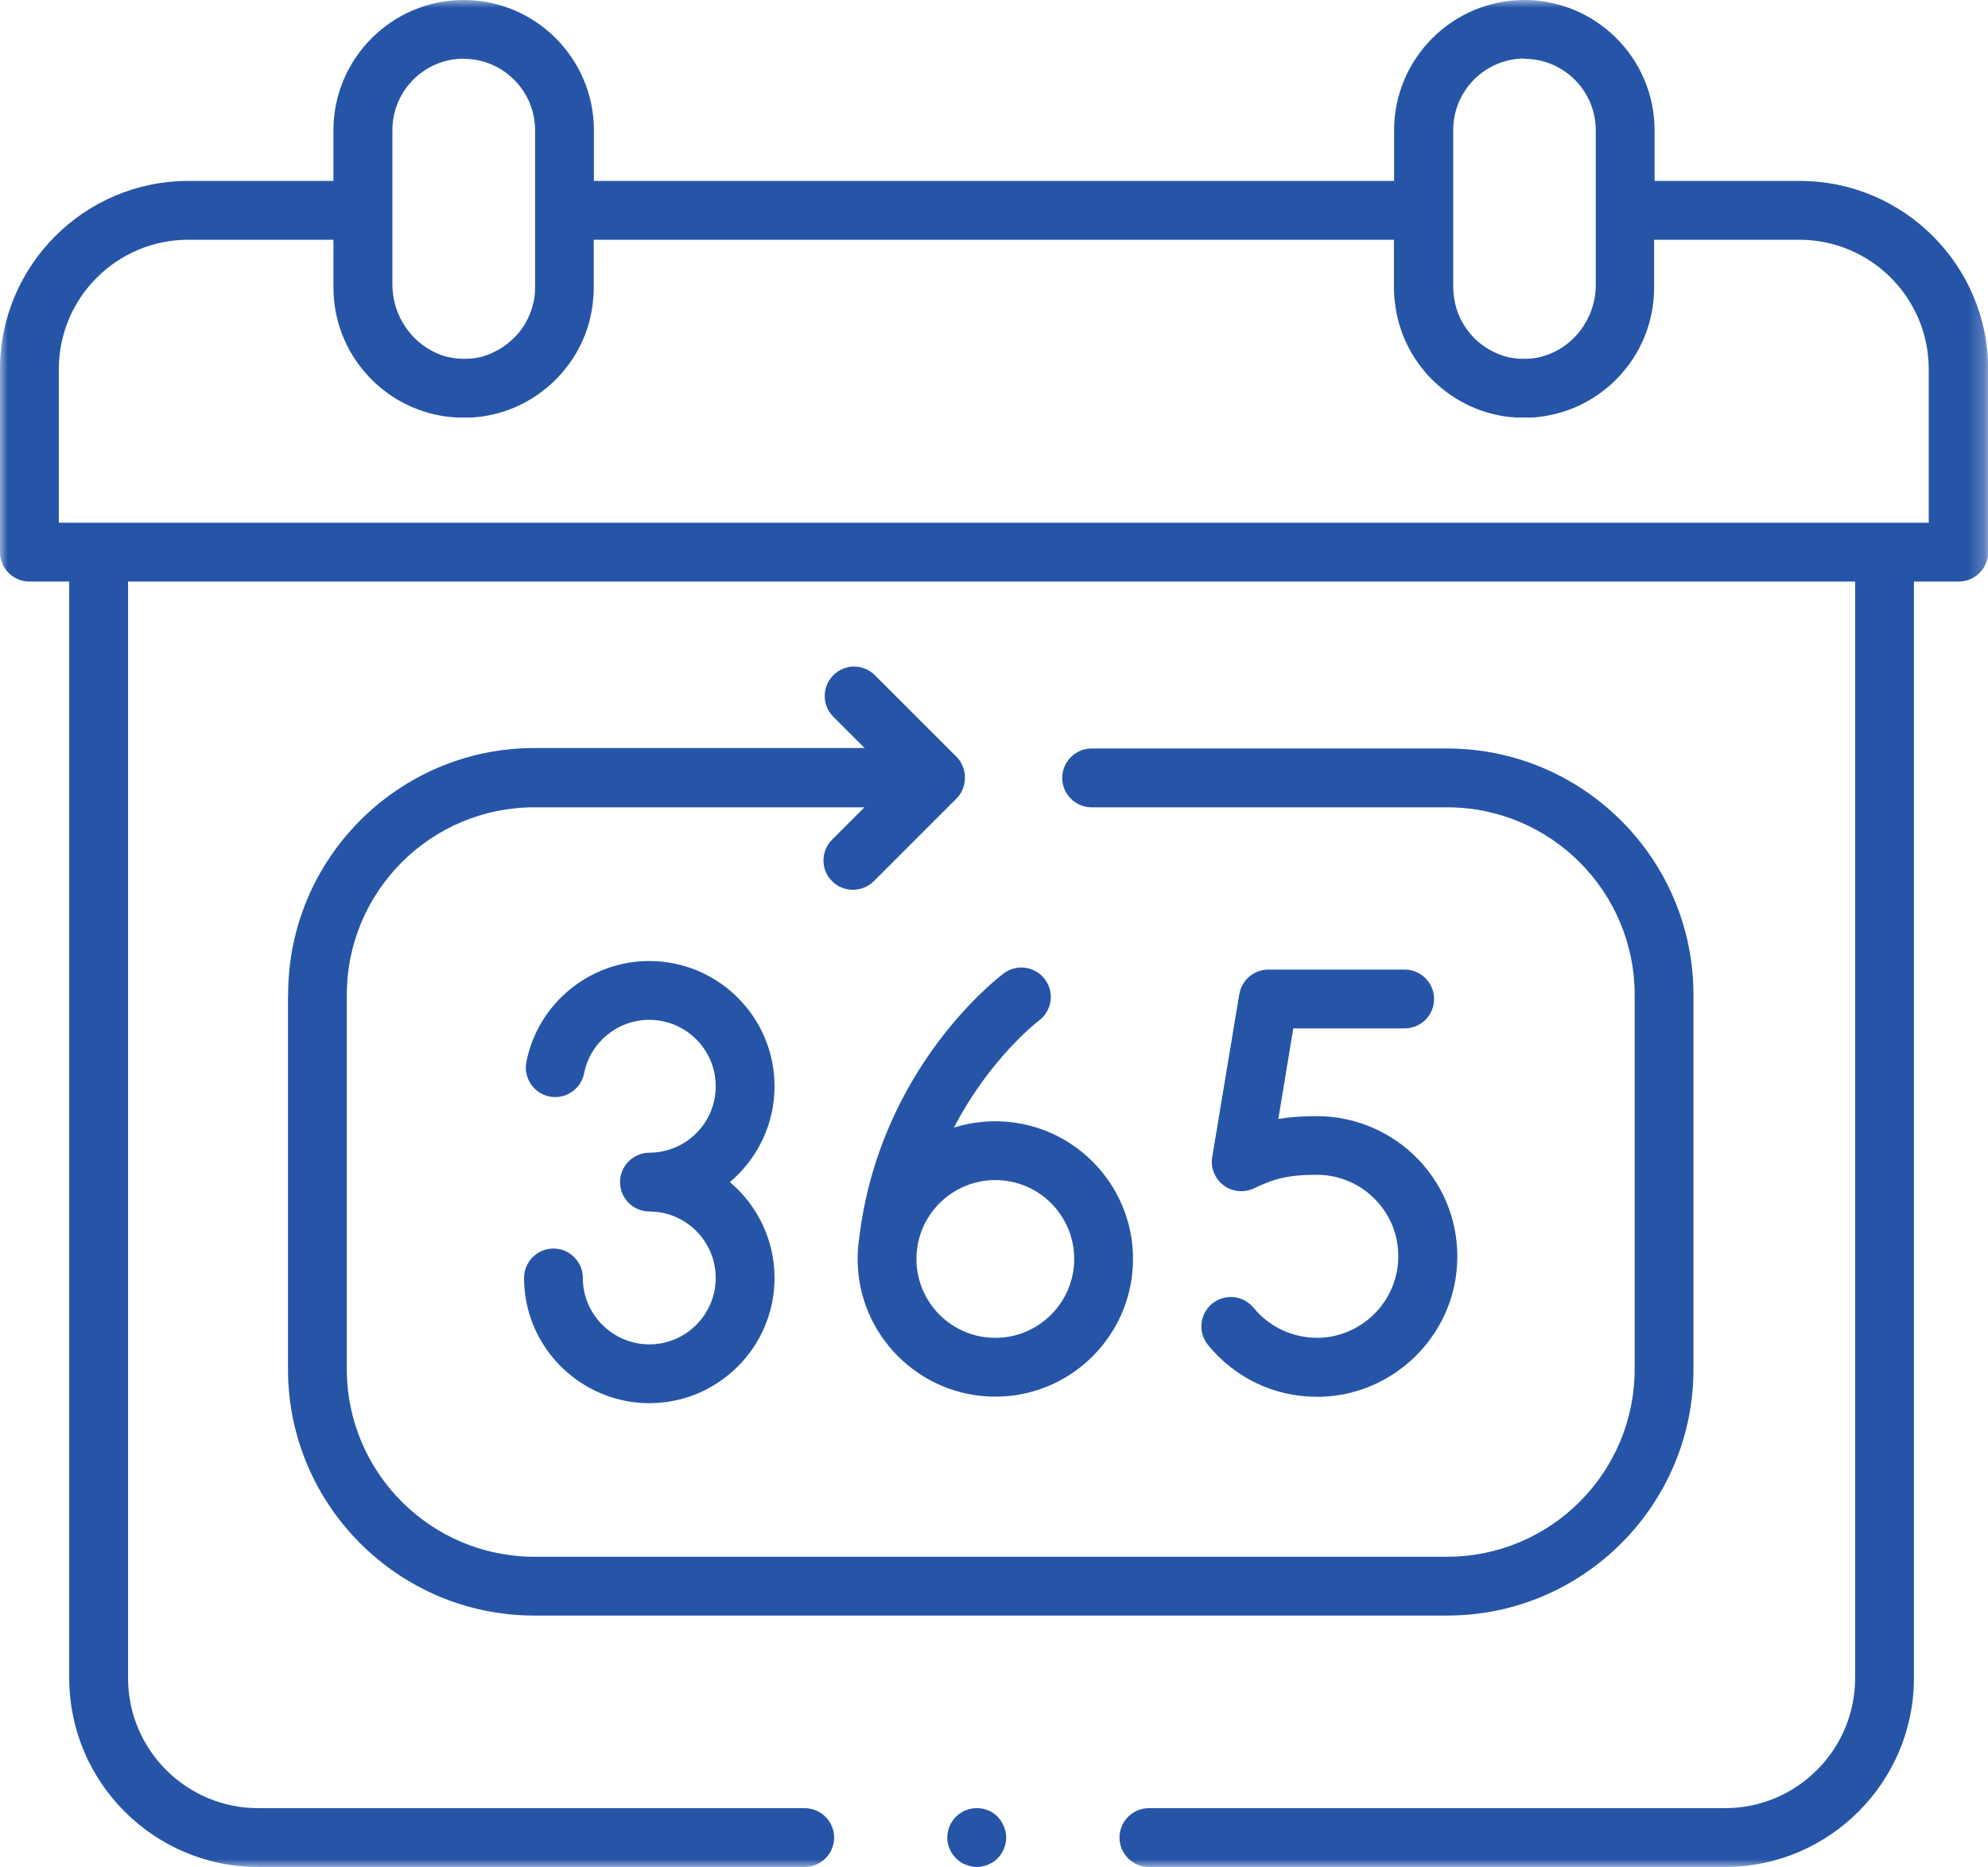
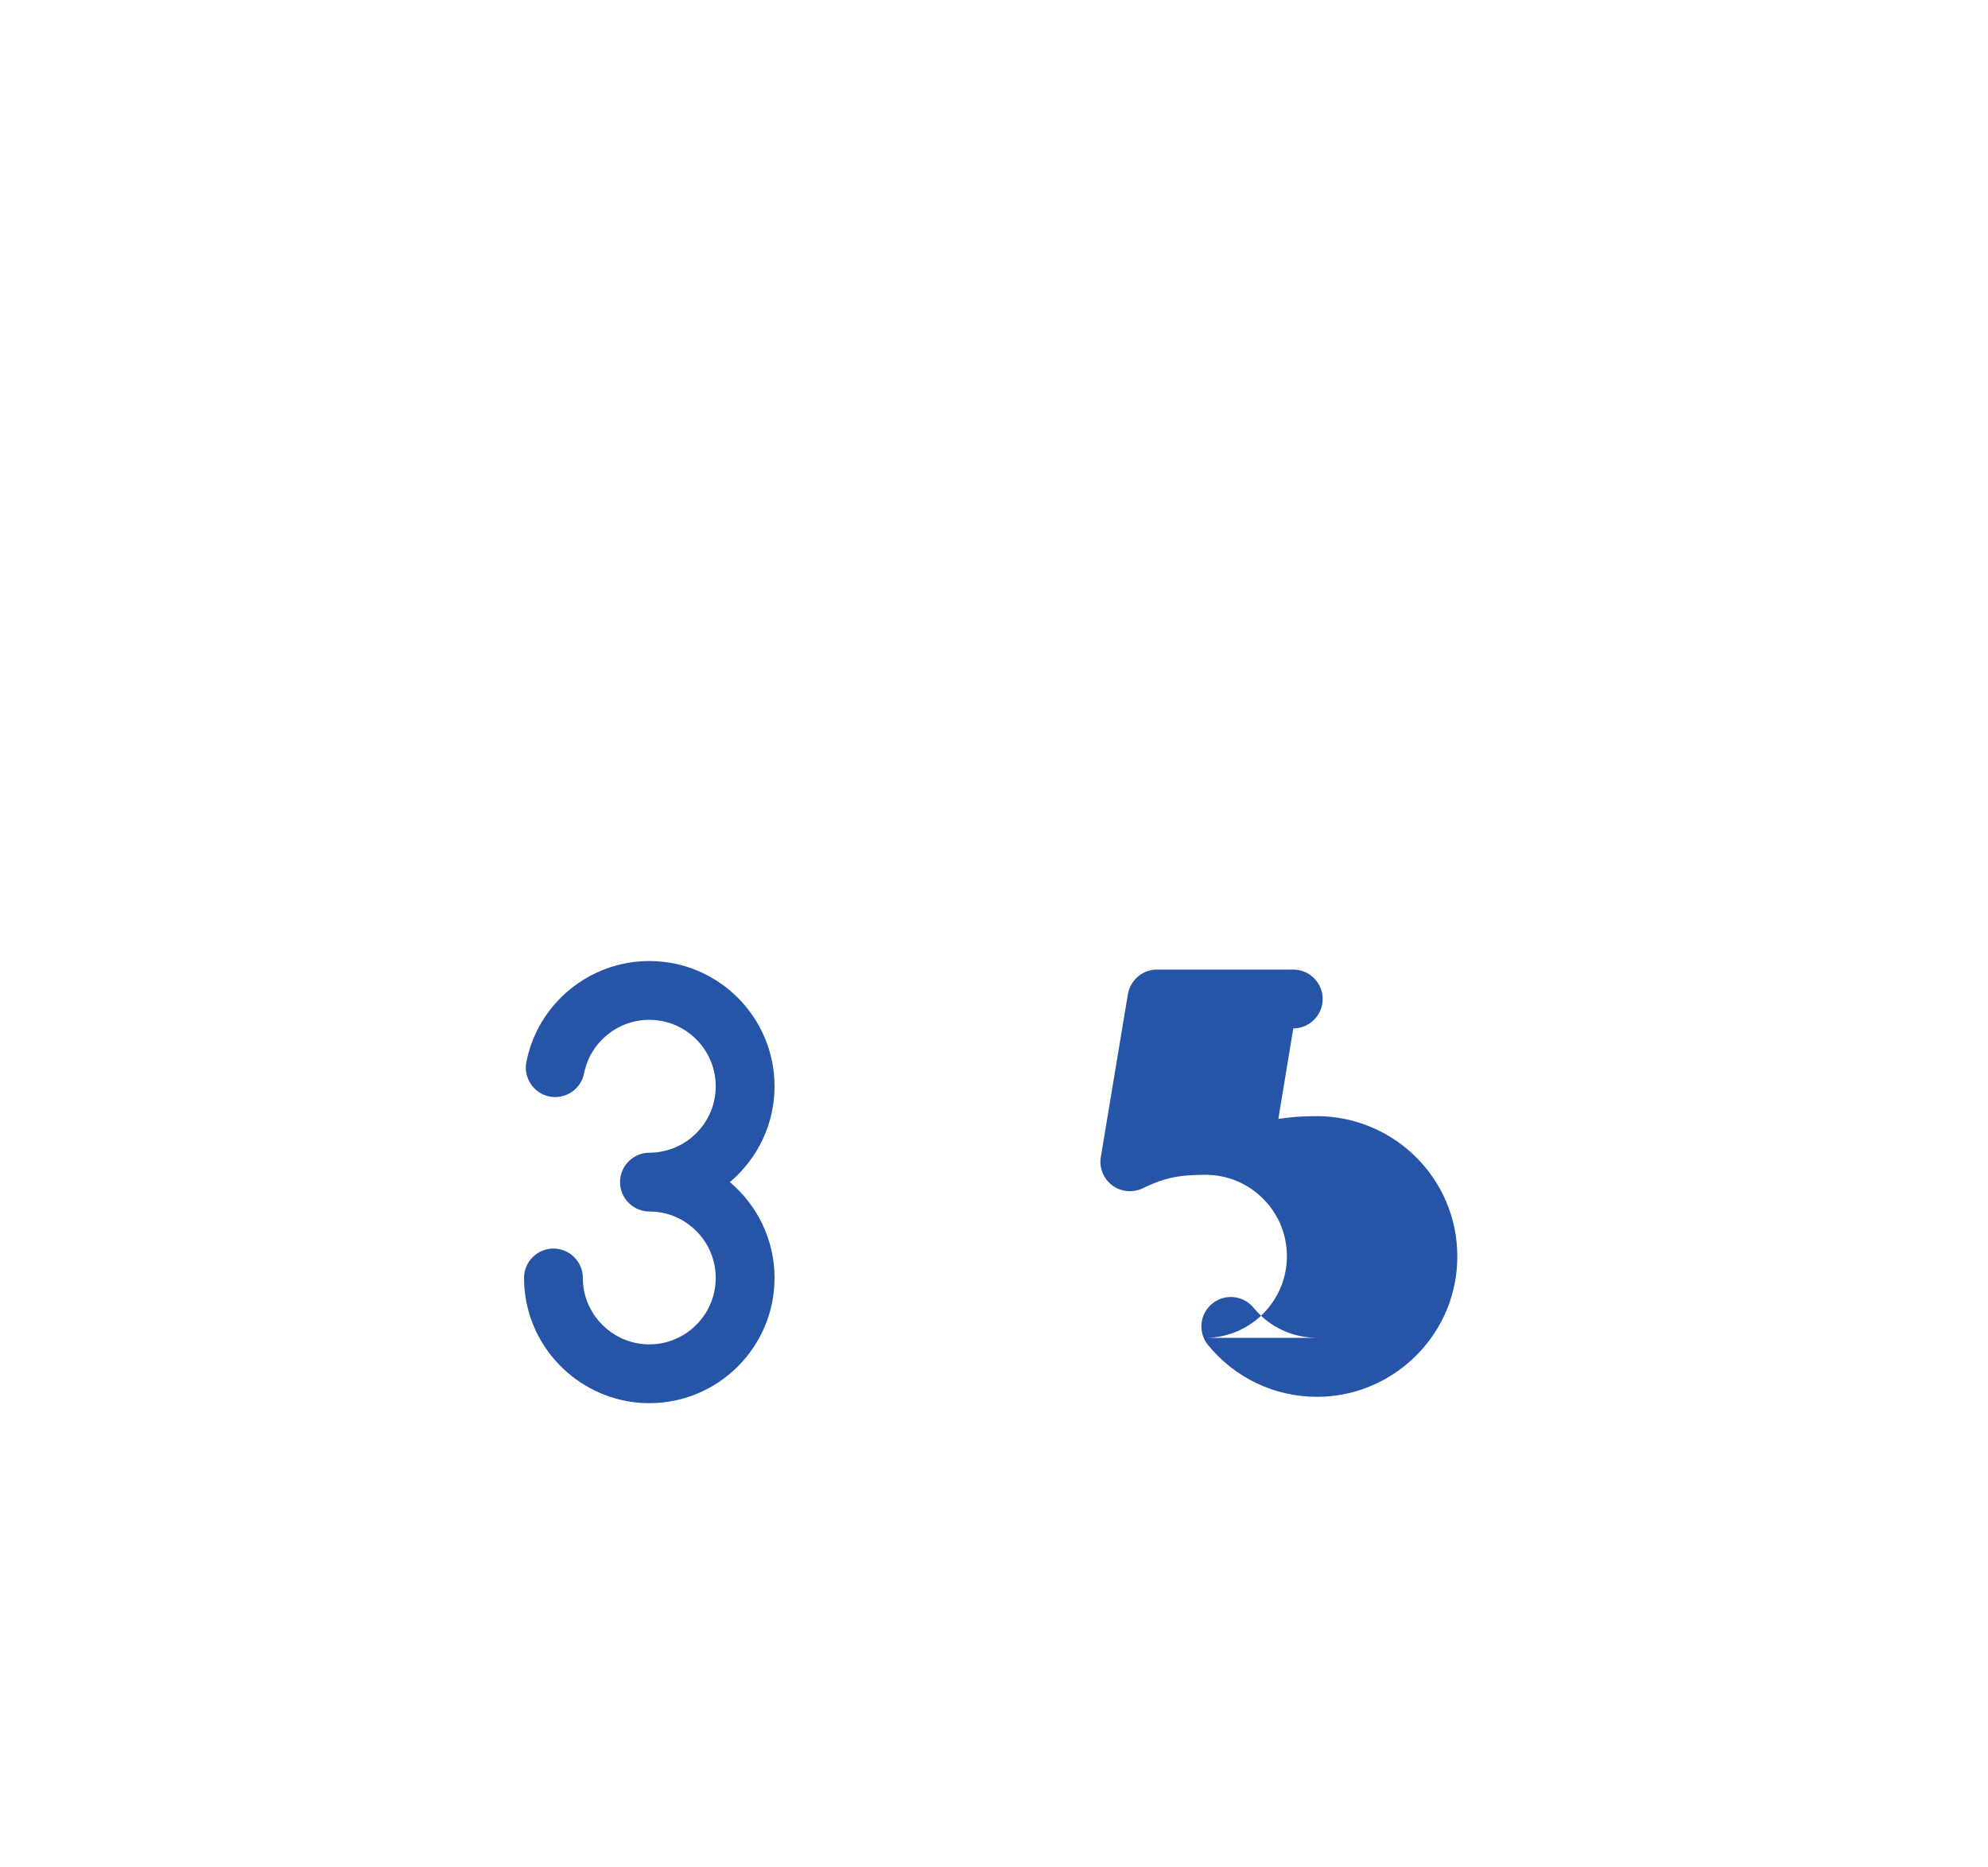
<svg xmlns="http://www.w3.org/2000/svg" id="Ebene_2" data-name="Ebene 2" viewBox="0 0 127.77 120">
  <defs>
    <style>
      .cls-1 {
        mask: url(#mask);
      }

      .cls-2 {
        fill: #2655a8;
      }

      .cls-2, .cls-3 {
        fill-rule: evenodd;
      }

      .cls-3 {
        fill: #fff;
      }
    </style>
    <mask id="mask" x="0" y="0" width="127.77" height="120" maskUnits="userSpaceOnUse">
      <g id="mask-2">
        <polygon id="path-1" class="cls-3" points="0 0 127.77 0 127.77 120 0 120 0 0" />
      </g>
    </mask>
  </defs>
  <g id="Ebene_1-2" data-name="Ebene 1">
    <g>
-       <path id="Fill-1" class="cls-2" d="m18.51,63.94v24.07c0,8.73,7.1,15.83,15.83,15.83h58.67c8.73,0,15.83-7.1,15.83-15.83v-24.07c0-8.73-7.1-15.83-15.83-15.83h-22.85c-1.04,0-1.89.85-1.89,1.89s.85,1.89,1.89,1.89h22.85c6.65,0,12.05,5.41,12.05,12.05v24.07c0,6.64-5.4,12.05-12.05,12.05h-58.67c-6.64,0-12.05-5.41-12.05-12.05v-24.07c0-6.65,5.41-12.05,12.05-12.05h21.22l-2.08,2.08c-.74.74-.74,1.94,0,2.67.37.37.85.55,1.34.55s.97-.19,1.34-.55l5.31-5.31s.09-.09.13-.14c.02-.02.03-.04.05-.07.02-.03.04-.05.06-.08.02-.03.03-.06.05-.08.01-.03.03-.05.04-.08.01-.03.03-.06.04-.09.01-.03.03-.05.04-.08.01-.03.02-.06.03-.09s.02-.06.03-.09c0-.03.02-.06.02-.09,0-.03.02-.06.02-.09,0-.03.01-.07.02-.1,0-.03,0-.05.01-.08.01-.12.01-.25,0-.37,0-.03,0-.05-.01-.08,0-.03,0-.07-.02-.1,0-.03-.01-.06-.02-.09,0-.03-.01-.06-.02-.09,0-.03-.02-.06-.03-.09s-.02-.06-.03-.09c-.01-.03-.02-.05-.04-.08-.01-.03-.03-.06-.04-.09-.01-.03-.03-.05-.04-.08-.02-.03-.03-.06-.05-.08-.02-.03-.04-.06-.06-.08-.02-.02-.03-.05-.05-.07-.04-.05-.08-.09-.13-.14l-5.24-5.24c-.74-.74-1.94-.74-2.67,0-.74.74-.74,1.94,0,2.67l2.01,2.01h-21.22c-8.73,0-15.83,7.1-15.83,15.83" />
      <g class="cls-1">
-         <path id="Fill-3" class="cls-2" d="m123.99,33.6H3.78v-9.87c0-4.59,3.73-8.32,8.32-8.32h9.33v2.9s0,.02,0,.03v.14c0,4.23,3.15,7.73,7.22,8.29.04,0,.07.01.11.01.09.01.17.02.26.03.08,0,.15.01.23.02.06,0,.11,0,.17.01.03,0,.06,0,.09,0,.06,0,.13,0,.19,0,.03,0,.06,0,.1,0,.01,0,.03,0,.04,0,.11,0,.22,0,.33,0,.03,0,.06,0,.08,0,.13,0,.26-.02.4-.03,0,0,0,0,0,0,1.86-.19,3.59-.98,4.96-2.31,1.39-1.34,2.25-3.07,2.48-4.95.04-.35.07-.71.07-1.07v-3.07h51.43v3.07c0,.35.02.69.07,1.03.19,1.58.82,3.06,1.84,4.29.02.03.04.05.06.08.17.2.35.4.55.58.01.01.02.02.04.04h0c1.26,1.22,2.84,2,4.54,2.26h0c.13.02.26.04.4.05.02,0,.05,0,.07,0,.11.01.22.02.33.03.04,0,.08,0,.12,0,.1,0,.19,0,.29,0,.02,0,.03,0,.05,0,.04,0,.07,0,.11,0,.06,0,.12,0,.18,0,.03,0,.05,0,.08,0,.07,0,.13,0,.19-.01.07,0,.13,0,.19-.01.12-.01.24-.02.35-.04,0,0,0,0,0,0,1.81-.24,3.49-1.06,4.81-2.38,1.58-1.58,2.45-3.68,2.45-5.92v-.17h0v-2.9h9.33c4.59,0,8.32,3.73,8.32,8.32v9.87ZM29.8,3.78c2.53,0,4.59,2.06,4.59,4.59v5.12s0,.02,0,.03v4.96c0,.31-.03.62-.09.92h0s-.01.04-.02.06c-.16.71-.48,1.36-.92,1.91,0,.01-.02.02-.03.03-.07.09-.15.16-.22.24-.03.03-.06.06-.09.09-.08.07-.15.14-.23.21-.03.03-.07.06-.1.09-.09.07-.18.14-.27.2-.03.02-.05.04-.08.06-.1.07-.2.13-.31.19-.02.01-.05.03-.07.04-.11.06-.21.11-.32.16-.03.01-.06.03-.08.04-.1.04-.21.08-.32.12-.04.01-.08.03-.11.04-.1.03-.2.06-.3.08-.05.01-.1.02-.15.03-.09.02-.19.03-.28.04-.06,0-.12.02-.19.02-.09,0-.18.01-.26.01-.07,0-.14,0-.21,0-.08,0-.17,0-.25-.01-.08,0-.15-.01-.23-.02-.06,0-.11-.02-.17-.03-.11-.02-.22-.04-.33-.06,0,0,0,0,0,0-.48-.12-.93-.32-1.34-.59-1.31-.84-2.19-2.35-2.2-4.04v-9.95c0-2.53,2.06-4.59,4.59-4.59h0Zm68.17,0c2.53,0,4.59,2.06,4.59,4.59v9.95c0,2.35-1.71,4.34-3.89,4.69-.05,0-.1.02-.15.02-.08.01-.16.02-.25.02-.08,0-.15.01-.23.01-.07,0-.14,0-.21,0-.09,0-.18,0-.26-.01-.06,0-.13-.01-.19-.02-.09-.01-.19-.03-.28-.04-.05,0-.1-.02-.15-.03-.1-.02-.2-.05-.3-.08-.04-.01-.07-.02-.11-.04-.11-.04-.22-.07-.32-.12-.03-.01-.06-.02-.08-.04-.11-.05-.22-.1-.33-.16-.02-.01-.05-.03-.07-.04-.11-.06-.21-.12-.31-.19-.03-.02-.05-.04-.08-.06-.09-.07-.19-.13-.28-.21-.03-.03-.06-.05-.09-.08-.08-.07-.17-.14-.24-.22-.03-.03-.05-.05-.07-.08-.08-.08-.16-.17-.23-.26,0,0,0,0,0,0-.49-.6-.84-1.33-.97-2.14-.04-.25-.07-.51-.07-.78v-4.96s0-.01,0-.02v-5.13c0-2.53,2.06-4.59,4.59-4.59h0Zm17.7,7.85h-9.33v-3.26c0-4.62-3.76-8.37-8.37-8.37s-8.37,3.76-8.37,8.37v3.26h-51.43v-3.26c0-4.62-3.76-8.37-8.37-8.37s-8.37,3.76-8.37,8.37v3.26h-9.33C5.43,11.63,0,17.06,0,23.73h0v11.76c0,1.04.85,1.89,1.89,1.89h2.56v70.48c0,6.69,5.45,12.14,12.14,12.14h35.13c1.04,0,1.89-.85,1.89-1.89s-.85-1.89-1.89-1.89H16.59c-4.61,0-8.36-3.75-8.36-8.36V37.38h111v70.48c0,4.61-3.75,8.36-8.36,8.36h-37.03c-1.04,0-1.89.85-1.89,1.89s.85,1.89,1.89,1.89h37.03c6.69,0,12.14-5.45,12.14-12.14V37.38h2.88c1.04,0,1.89-.85,1.89-1.89v-11.76c0-6.67-5.43-12.1-12.1-12.1h0Z" />
-       </g>
+         </g>
      <path id="Fill-6" class="cls-2" d="m49.78,69.82c0-4.44-3.61-8.05-8.05-8.05-3.84,0-7.16,2.73-7.9,6.49-.2,1.02.47,2.02,1.49,2.22,1.02.2,2.02-.47,2.22-1.49.39-1.99,2.15-3.44,4.19-3.44,2.35,0,4.27,1.91,4.27,4.27s-1.91,4.26-4.26,4.27h0c-1.04,0-1.89.85-1.89,1.89h0c0,1.04.85,1.89,1.89,1.89h0c2.35,0,4.26,1.92,4.26,4.27s-1.91,4.27-4.27,4.27c-2.12,0-3.93-1.58-4.23-3.67-.03-.2-.04-.4-.04-.6,0-1.04-.85-1.89-1.89-1.89s-1.89.85-1.89,1.89c0,.37.03.75.08,1.12.55,3.95,3.98,6.93,7.97,6.93,4.44,0,8.05-3.61,8.05-8.05,0-2.47-1.12-4.68-2.87-6.16,1.75-1.48,2.87-3.69,2.87-6.16" />
-       <path id="Fill-8" class="cls-2" d="m69.04,80.92c0,2.79-2.27,5.07-5.07,5.07s-5.07-2.27-5.07-5.07,2.27-5.07,5.07-5.07,5.07,2.27,5.07,5.07m-2.26-15.33c.83-.62,1.01-1.8.38-2.64-.62-.84-1.81-1.01-2.64-.39-.33.24-7.96,6.04-9.29,16.96-.07.45-.11.92-.11,1.4,0,4.88,3.97,8.85,8.85,8.85s8.85-3.97,8.85-8.85-3.97-8.85-8.85-8.85c-.92,0-1.82.14-2.66.41,2.31-4.47,5.42-6.85,5.47-6.89" />
-       <path id="Fill-10" class="cls-2" d="m84.75,85.99c-1.62.02-3.15-.67-4.18-1.93-.66-.81-1.85-.93-2.66-.27-.81.66-.93,1.85-.27,2.66,1.73,2.12,4.27,3.33,7,3.33.06,0,.12,0,.19,0,4.7-.1,8.58-3.85,8.82-8.54.13-2.5-.75-4.88-2.47-6.69-1.7-1.79-4.08-2.81-6.54-2.81-.97,0-1.77.06-2.48.18l.96-5.82h7.16c1.04,0,1.89-.85,1.89-1.89s-.85-1.89-1.89-1.89h-8.76c-.93,0-1.71.67-1.87,1.58l-1.74,10.47c-.12.7.18,1.41.75,1.83.57.42,1.34.48,1.98.16.02,0,.09-.05.21-.1,1.01-.45,1.82-.75,3.78-.75,1.45,0,2.8.58,3.8,1.63,1,1.05,1.51,2.43,1.43,3.89-.14,2.72-2.39,4.9-5.12,4.96" />
-       <path id="Fill-12" class="cls-2" d="m64.52,117.39c-.05-.11-.11-.22-.17-.33-.07-.1-.15-.2-.23-.29-.09-.09-.18-.17-.29-.24-.1-.07-.21-.13-.33-.17-.11-.05-.23-.08-.35-.11-.62-.12-1.27.08-1.71.52-.09.08-.17.18-.24.29-.07.1-.13.21-.17.33-.05.11-.08.24-.11.35-.02.12-.04.25-.04.37s.01.25.04.37c.03.12.06.24.11.35.05.11.1.22.17.32.07.11.15.2.24.29.09.09.18.17.29.24.1.07.21.13.33.17.11.04.23.08.35.11.12.03.25.04.37.04s.25-.01.37-.04c.12-.02.24-.06.35-.11.12-.05.22-.11.33-.17.1-.07.2-.15.29-.24.09-.09.17-.18.23-.29.07-.1.13-.21.17-.32.05-.11.08-.24.11-.35.02-.12.04-.25.04-.37s-.01-.25-.04-.37c-.03-.12-.06-.24-.11-.35" />
+       <path id="Fill-10" class="cls-2" d="m84.75,85.99c-1.62.02-3.15-.67-4.18-1.93-.66-.81-1.85-.93-2.66-.27-.81.66-.93,1.85-.27,2.66,1.73,2.12,4.27,3.33,7,3.33.06,0,.12,0,.19,0,4.7-.1,8.58-3.85,8.82-8.54.13-2.5-.75-4.88-2.47-6.69-1.7-1.79-4.08-2.81-6.54-2.81-.97,0-1.77.06-2.48.18l.96-5.82c1.04,0,1.89-.85,1.89-1.89s-.85-1.89-1.89-1.89h-8.76c-.93,0-1.71.67-1.87,1.58l-1.74,10.47c-.12.7.18,1.41.75,1.83.57.42,1.34.48,1.98.16.02,0,.09-.05.21-.1,1.01-.45,1.82-.75,3.78-.75,1.45,0,2.8.58,3.8,1.63,1,1.05,1.51,2.43,1.43,3.89-.14,2.72-2.39,4.9-5.12,4.96" />
    </g>
  </g>
</svg>